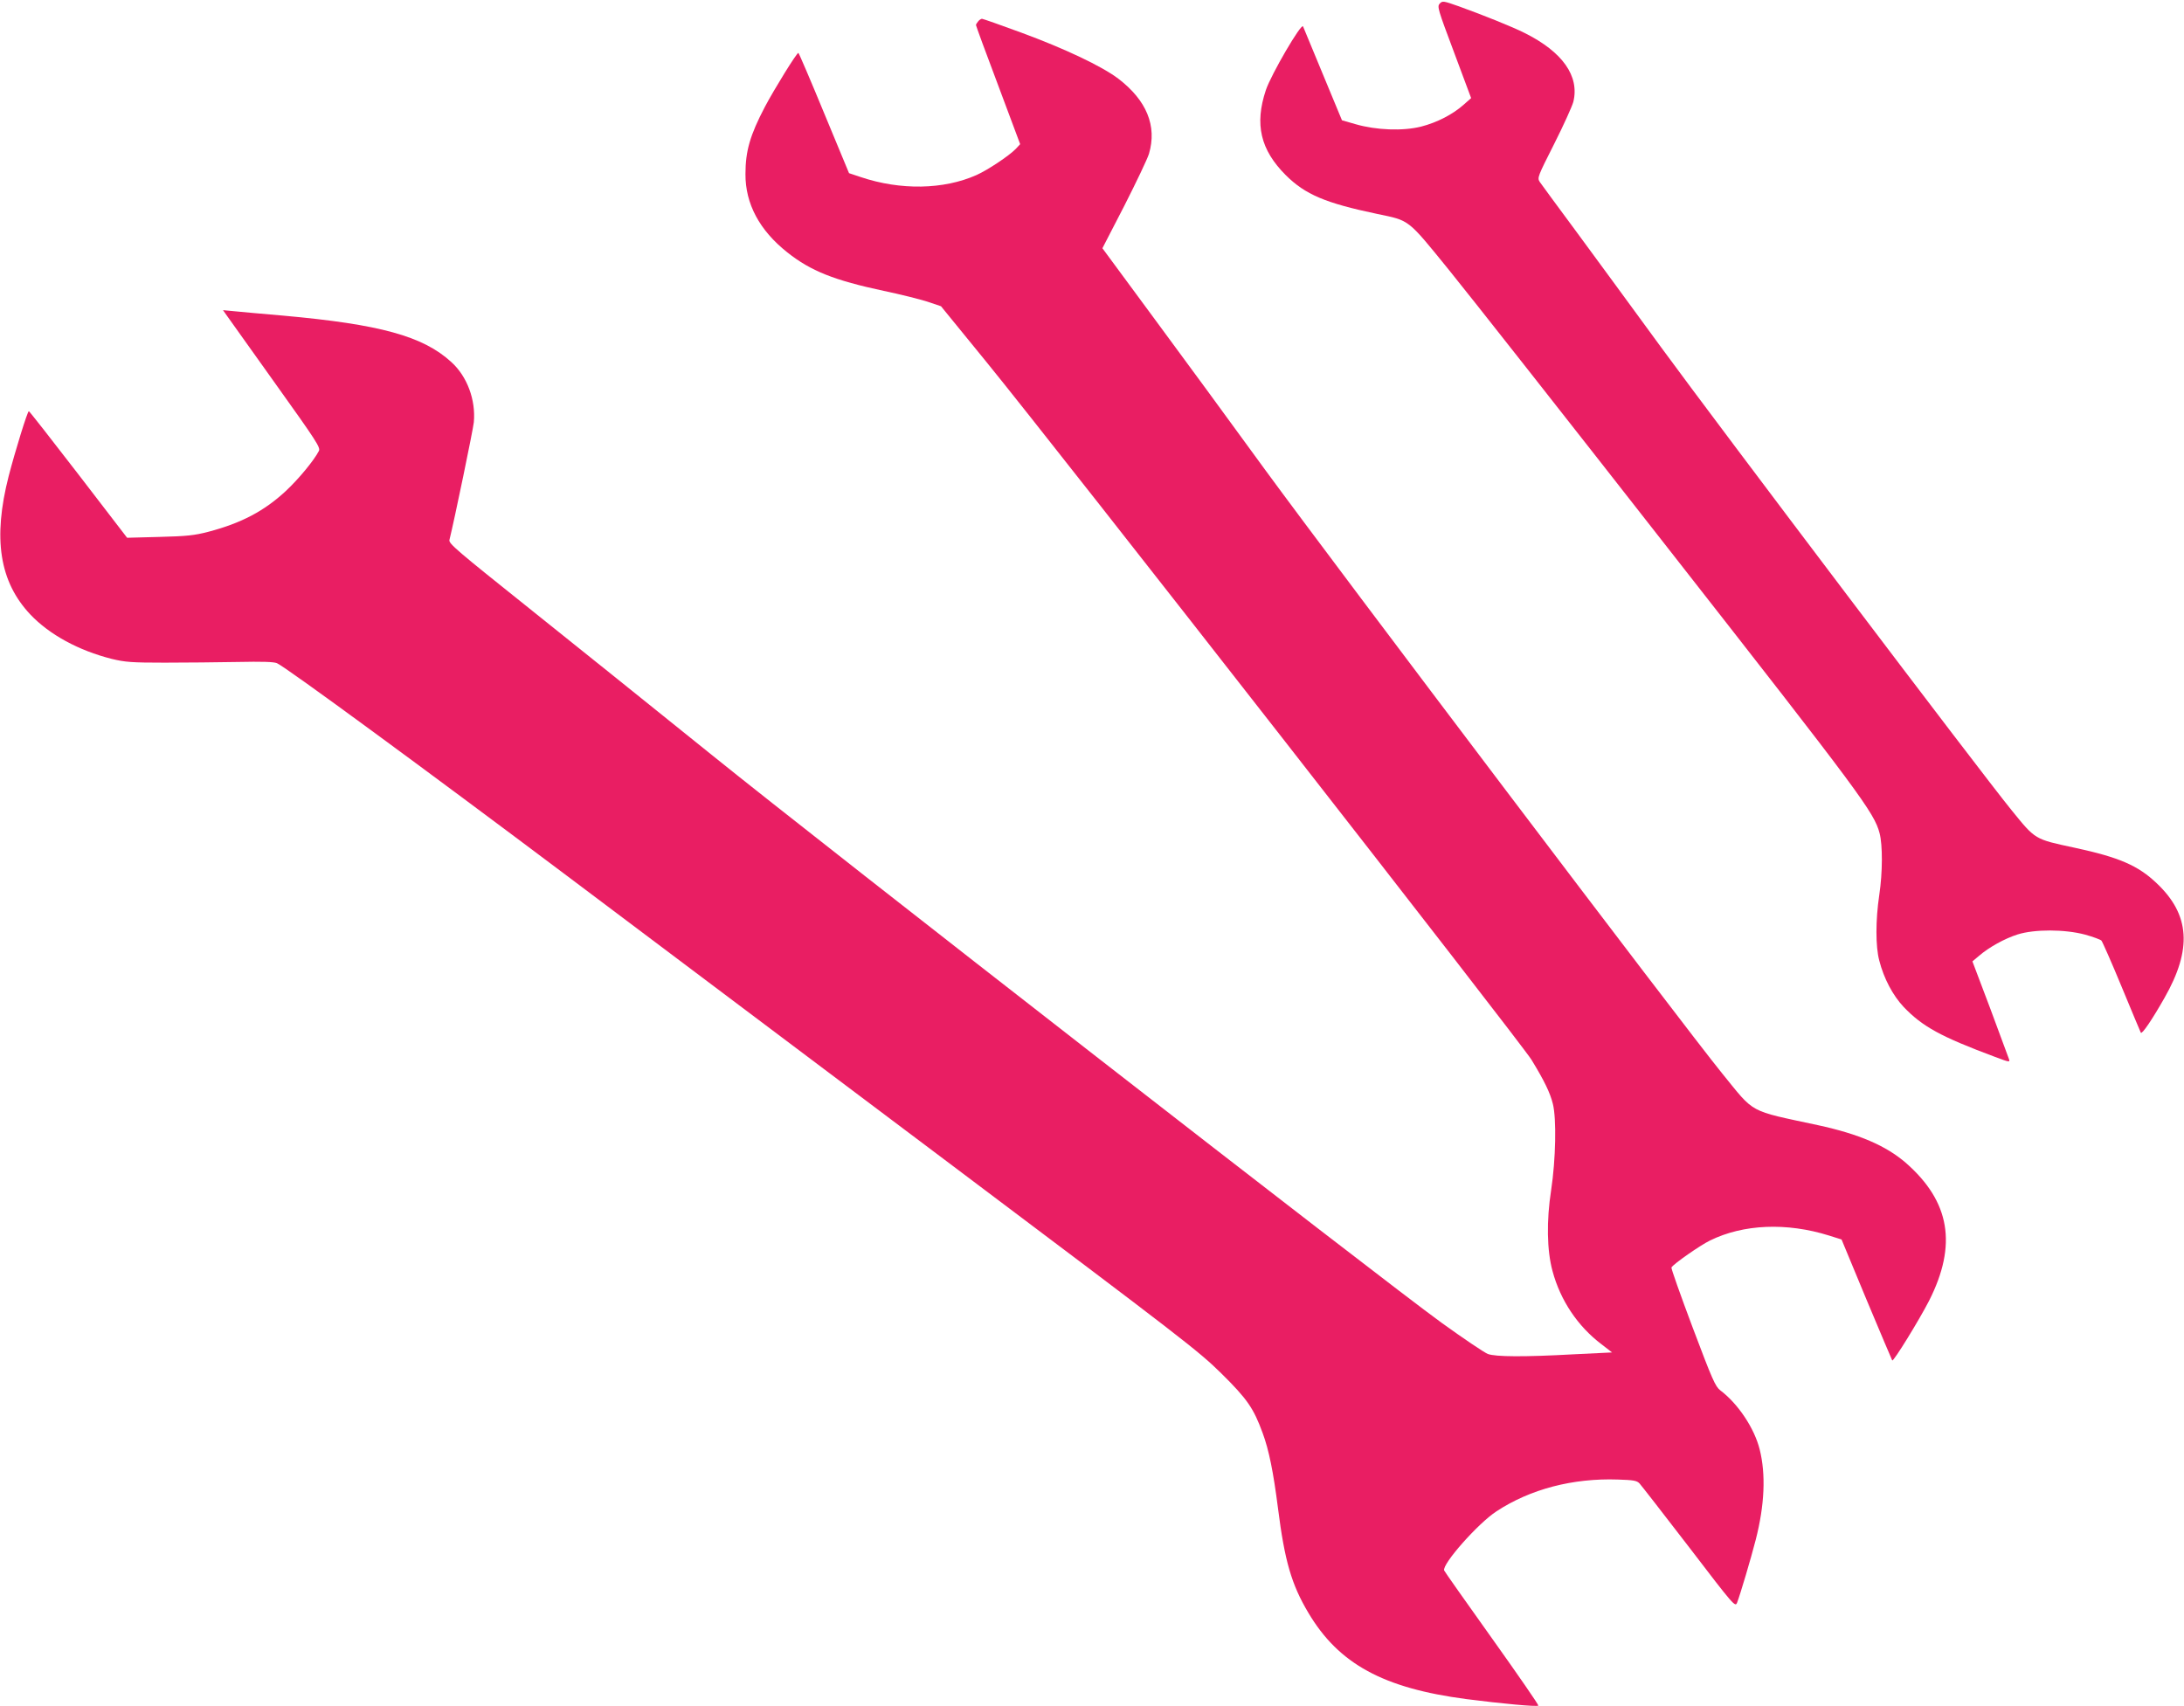
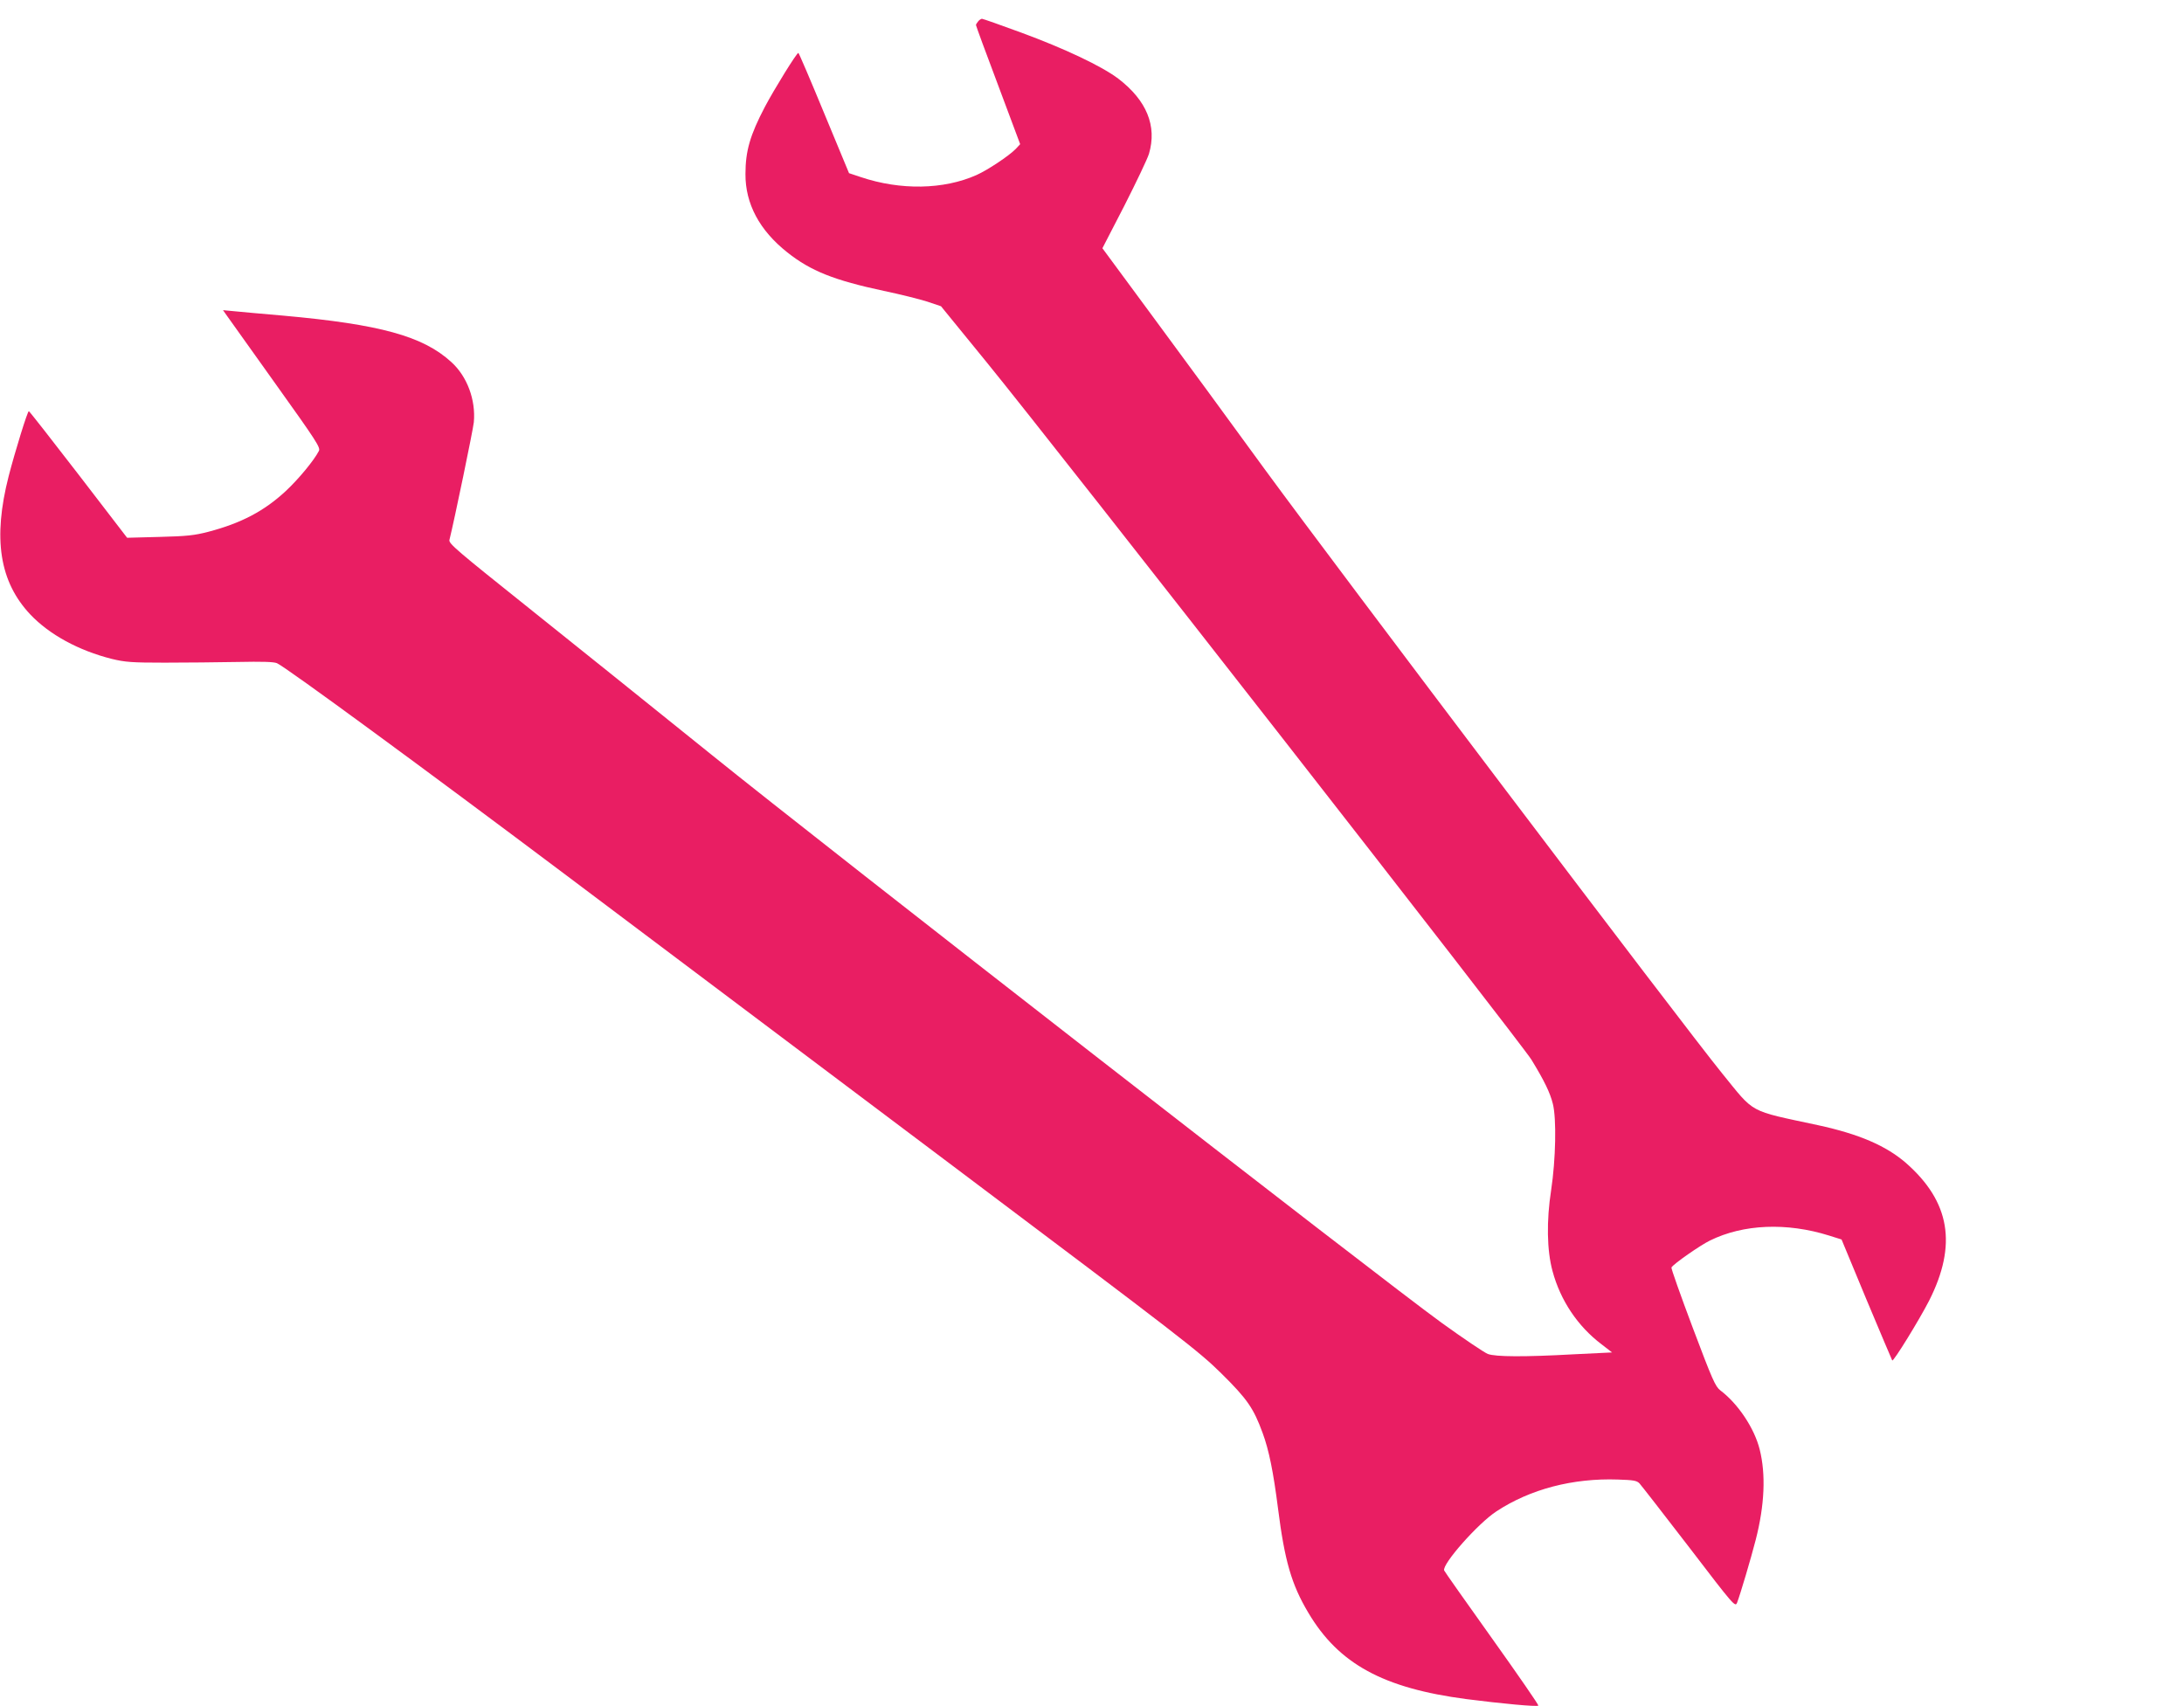
<svg xmlns="http://www.w3.org/2000/svg" version="1.0" width="1280pt" height="1000pt" viewBox="0 0 1280 1000" preserveAspectRatio="xMidYMid meet">
  <g transform="translate(0,1000) scale(0.1,-0.1)" fill="#e91e63" stroke="none">
-     <path d="M8438 9979 c-16 -17 -11 -33 84 -286 l100 -268 -43 -38 c-65 -58 -157 -105 -250 -129 -107 -27 -263 -21 -384 14 l-80 23 -112 270 c-62 149 -114 275 -116 280 -9 24 -187 -281 -218 -373 -67 -201 -32 -350 117 -499 114 -113 231 -163 536 -227 192 -40 175 -27 419 -327 118 -145 705 -891 1304 -1657 1111 -1419 1189 -1524 1221 -1646 18 -69 18 -229 -2 -362 -22 -148 -22 -302 0 -384 27 -106 80 -205 143 -272 110 -115 217 -174 536 -293 85 -32 88 -32 81 -12 -4 12 -54 146 -110 297 l-104 275 38 32 c59 51 151 102 227 126 99 31 275 31 395 -1 47 -13 90 -29 96 -35 6 -7 60 -129 119 -272 59 -143 110 -264 112 -268 7 -11 67 78 138 203 164 287 150 489 -45 673 -109 104 -220 152 -480 208 -238 51 -229 46 -372 222 -180 221 -1701 2231 -2053 2712 -165 226 -388 530 -497 678 -109 147 -205 278 -214 291 -15 24 -12 31 85 223 55 109 105 220 112 246 37 151 -63 293 -286 404 -69 35 -246 106 -385 156 -91 32 -96 33 -112 16z" />
    <path d="M5733 9875 c-7 -8 -13 -18 -13 -22 0 -4 58 -163 130 -353 l129 -345 -26 -28 c-40 -41 -165 -124 -230 -153 -193 -86 -446 -90 -678 -12 l-69 23 -146 352 c-80 194 -148 353 -151 353 -10 0 -141 -212 -196 -316 -87 -166 -114 -259 -114 -394 -1 -174 82 -330 245 -459 137 -109 275 -164 566 -226 96 -20 211 -49 255 -63 l80 -27 269 -330 c418 -513 3131 -3987 3192 -4087 75 -123 109 -193 125 -258 22 -87 17 -326 -10 -505 -28 -181 -25 -354 8 -475 46 -172 148 -324 287 -429 l62 -48 -226 -11 c-287 -16 -457 -15 -502 2 -19 7 -141 89 -270 182 -362 262 -3615 2793 -4282 3332 -326 263 -806 648 -1066 856 -423 338 -473 380 -468 401 30 121 138 643 143 690 12 131 -39 269 -132 353 -166 152 -418 221 -985 272 -124 11 -254 22 -289 26 l-64 6 24 -34 c13 -18 142 -199 286 -401 238 -333 262 -370 252 -390 -29 -56 -118 -164 -194 -235 -126 -117 -260 -188 -454 -239 -81 -21 -126 -26 -286 -30 l-190 -5 -285 371 c-157 204 -288 371 -291 371 -8 0 -81 -237 -118 -380 -94 -367 -54 -620 127 -812 112 -118 283 -211 477 -260 79 -19 117 -22 310 -22 121 0 312 2 425 4 148 3 213 1 233 -7 54 -24 877 -628 1702 -1248 462 -348 1481 -1114 2265 -1703 1339 -1007 1434 -1080 1567 -1211 153 -151 190 -205 243 -350 37 -100 63 -229 90 -441 39 -308 79 -447 178 -613 178 -300 439 -442 927 -506 202 -26 414 -46 421 -38 3 3 -119 180 -271 393 -152 213 -279 393 -281 399 -14 36 199 277 307 347 198 130 447 195 711 186 92 -3 111 -6 127 -23 10 -11 141 -179 290 -373 266 -348 271 -353 282 -325 19 50 80 255 109 368 52 203 60 383 23 530 -31 124 -127 268 -231 346 -29 23 -46 61 -162 369 -71 189 -127 347 -124 351 12 21 170 131 226 158 195 96 449 107 698 29 l73 -23 146 -352 c81 -193 149 -354 151 -357 8 -7 158 237 216 350 166 328 123 581 -136 808 -117 101 -275 169 -515 221 -414 89 -367 64 -563 305 -230 283 -2255 2959 -2680 3540 -198 272 -493 675 -656 895 l-295 400 129 250 c70 138 135 274 144 304 48 163 -14 313 -180 440 -98 74 -314 176 -569 270 -122 45 -225 81 -230 81 -6 -1 -16 -7 -22 -15z" />
  </g>
</svg>